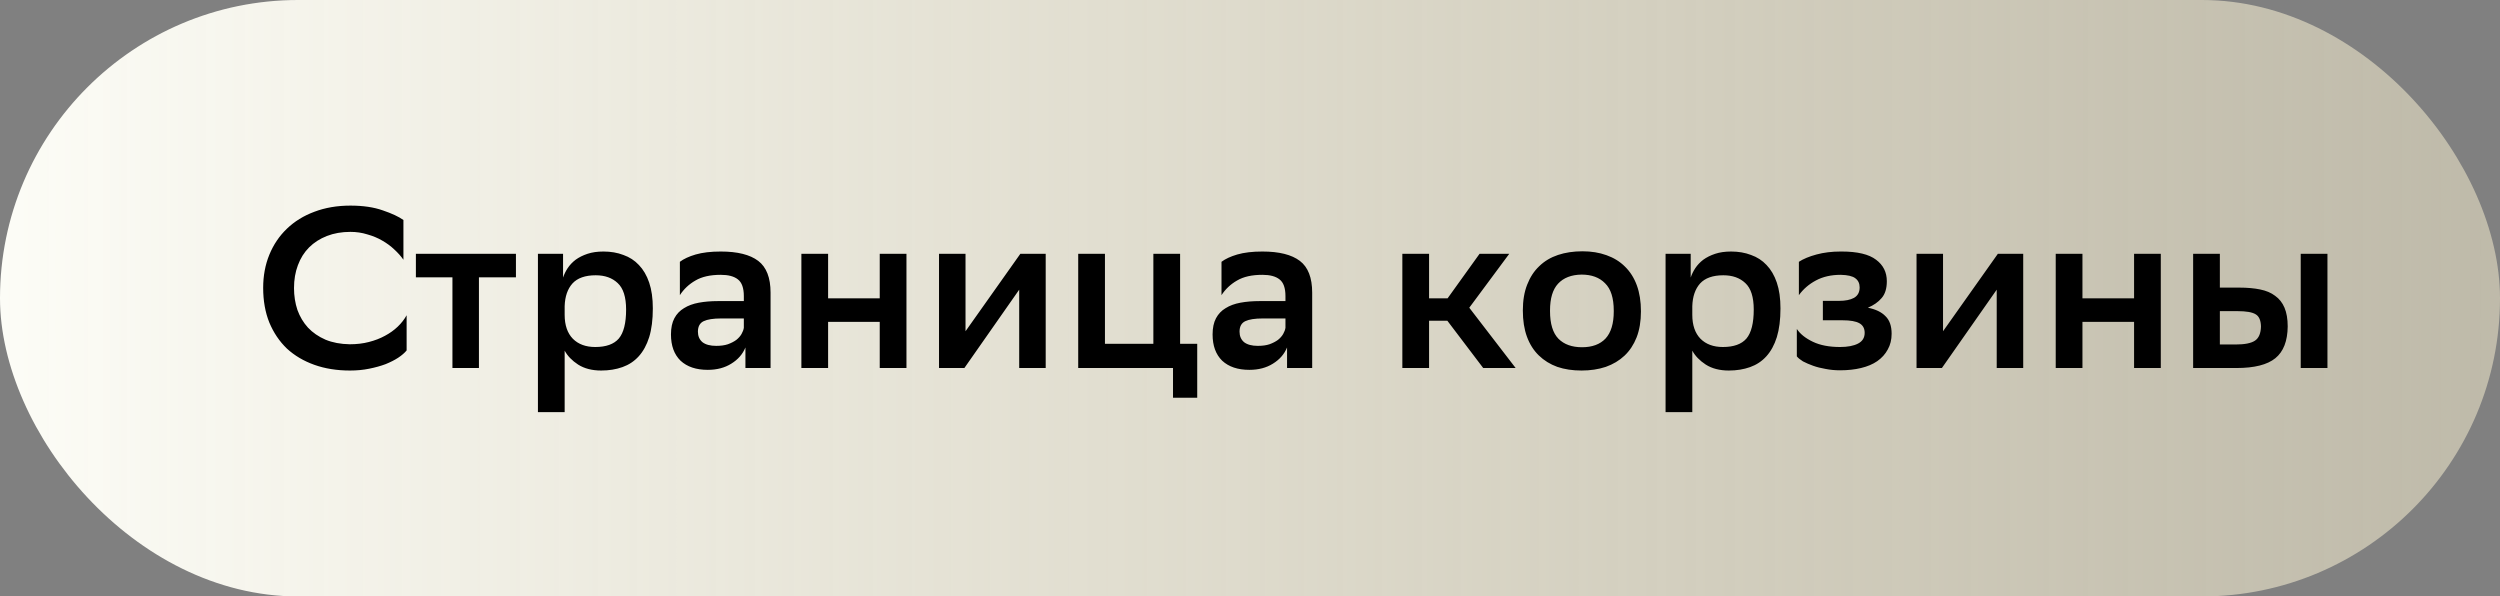
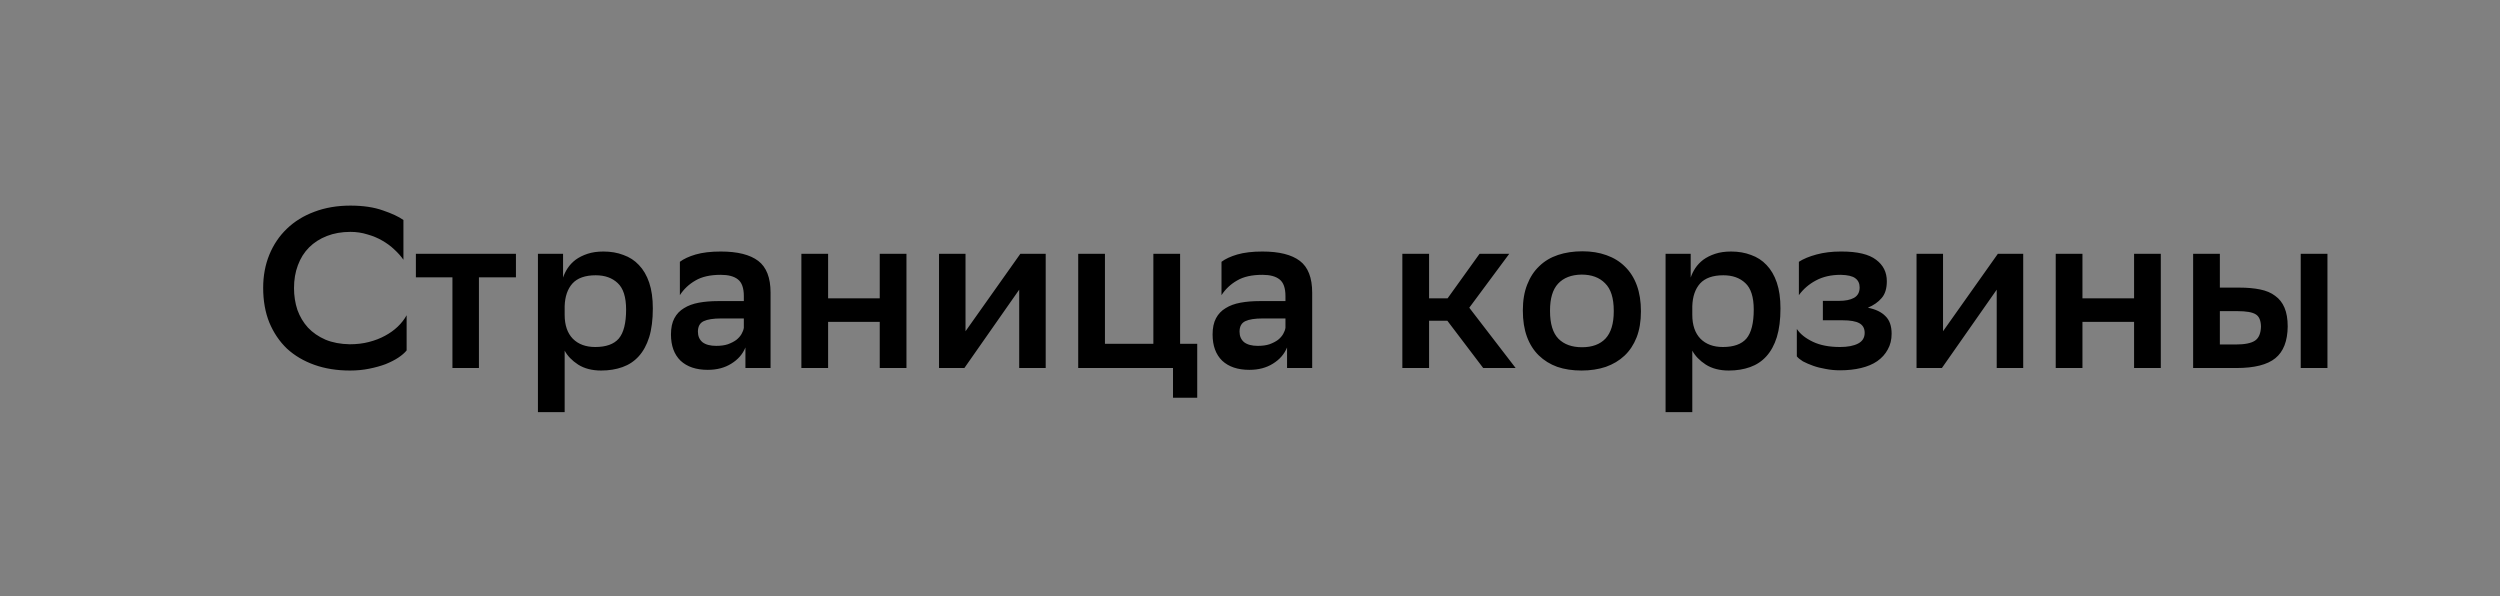
<svg xmlns="http://www.w3.org/2000/svg" width="197" height="47" viewBox="0 0 197 47" fill="none">
  <rect x="0" y="0" width="197" height="47" fill="#808080" stroke="none" />
-   <rect width="197" height="47" rx="23.5" fill="url(#paint0_linear_1477_76439)" />
  <path d="M32.042 27.614C31.886 27.806 31.664 27.998 31.376 28.19C31.1 28.37 30.77 28.538 30.386 28.694C30.002 28.838 29.57 28.958 29.09 29.054C28.622 29.15 28.118 29.198 27.578 29.198C26.546 29.198 25.61 29.048 24.77 28.748C23.93 28.448 23.21 28.022 22.61 27.47C22.022 26.906 21.56 26.222 21.224 25.418C20.9 24.614 20.738 23.702 20.738 22.682C20.738 21.734 20.9 20.864 21.224 20.072C21.548 19.28 22.01 18.596 22.61 18.02C23.21 17.444 23.93 17 24.77 16.688C25.622 16.364 26.57 16.202 27.614 16.202C28.61 16.202 29.462 16.328 30.17 16.58C30.878 16.82 31.418 17.072 31.79 17.336V20.468C31.598 20.192 31.358 19.922 31.07 19.658C30.794 19.394 30.476 19.16 30.116 18.956C29.768 18.752 29.378 18.59 28.946 18.47C28.526 18.338 28.082 18.272 27.614 18.272C26.93 18.272 26.312 18.38 25.76 18.596C25.208 18.812 24.74 19.112 24.356 19.496C23.972 19.88 23.678 20.348 23.474 20.9C23.27 21.44 23.168 22.04 23.168 22.7C23.168 23.312 23.258 23.888 23.438 24.428C23.63 24.956 23.906 25.418 24.266 25.814C24.638 26.21 25.1 26.528 25.652 26.768C26.204 26.996 26.84 27.116 27.56 27.128C28.112 27.128 28.616 27.068 29.072 26.948C29.54 26.828 29.96 26.666 30.332 26.462C30.716 26.258 31.052 26.018 31.34 25.742C31.628 25.466 31.862 25.166 32.042 24.842V27.614ZM35.652 21.854H32.772V20H40.656V21.854H37.74V29H35.652V21.854ZM42.389 20H44.369V21.872C44.453 21.62 44.573 21.374 44.729 21.134C44.897 20.882 45.107 20.66 45.359 20.468C45.623 20.276 45.935 20.12 46.295 20C46.655 19.88 47.075 19.82 47.555 19.82C48.131 19.82 48.653 19.91 49.121 20.09C49.601 20.258 50.009 20.522 50.345 20.882C50.693 21.242 50.963 21.704 51.155 22.268C51.347 22.832 51.443 23.51 51.443 24.302C51.443 25.19 51.347 25.946 51.155 26.57C50.963 27.182 50.687 27.686 50.327 28.082C49.979 28.466 49.553 28.748 49.049 28.928C48.545 29.108 47.987 29.198 47.375 29.198C46.655 29.198 46.049 29.042 45.557 28.73C45.077 28.418 44.723 28.052 44.495 27.632V32.474H42.389V20ZM44.495 24.806C44.495 25.622 44.711 26.252 45.143 26.696C45.575 27.128 46.163 27.344 46.907 27.344C47.759 27.344 48.377 27.122 48.761 26.678C49.145 26.222 49.337 25.46 49.337 24.392C49.337 23.408 49.115 22.712 48.671 22.304C48.239 21.896 47.663 21.692 46.943 21.692C46.115 21.692 45.503 21.908 45.107 22.34C44.723 22.772 44.519 23.366 44.495 24.122V24.806ZM53.574 20.63C53.874 20.402 54.288 20.21 54.816 20.054C55.356 19.898 56.016 19.82 56.796 19.82C58.116 19.82 59.1 20.066 59.748 20.558C60.396 21.05 60.72 21.884 60.72 23.06V29H58.74V27.38C58.524 27.908 58.152 28.334 57.624 28.658C57.108 28.982 56.49 29.144 55.77 29.144C54.858 29.144 54.144 28.904 53.628 28.424C53.124 27.932 52.872 27.242 52.872 26.354C52.872 25.838 52.962 25.412 53.142 25.076C53.322 24.74 53.574 24.476 53.898 24.284C54.222 24.08 54.612 23.936 55.068 23.852C55.524 23.768 56.028 23.726 56.58 23.726H58.614V23.33C58.614 22.694 58.458 22.256 58.146 22.016C57.846 21.776 57.396 21.656 56.796 21.656C55.968 21.656 55.302 21.806 54.798 22.106C54.294 22.394 53.886 22.778 53.574 23.258V20.63ZM56.436 27.254C56.796 27.254 57.102 27.212 57.354 27.128C57.618 27.032 57.84 26.918 58.02 26.786C58.2 26.642 58.338 26.486 58.434 26.318C58.53 26.15 58.59 25.988 58.614 25.832V25.094H56.832C56.208 25.094 55.746 25.166 55.446 25.31C55.146 25.454 54.996 25.73 54.996 26.138C54.996 26.486 55.116 26.762 55.356 26.966C55.608 27.158 55.968 27.254 56.436 27.254ZM69.323 25.364H65.255V29H63.149V20H65.255V23.51H69.323V20H71.429V29H69.323V25.364ZM73.995 20H76.083V26.102L80.403 20H82.401V29H80.313V22.826L75.993 29H73.995V20ZM84.963 20H87.07V27.092H90.885V20H92.992V27.092H94.341V31.34H92.433V29H84.963V20ZM96.254 20.63C96.554 20.402 96.968 20.21 97.496 20.054C98.036 19.898 98.696 19.82 99.476 19.82C100.796 19.82 101.78 20.066 102.428 20.558C103.076 21.05 103.4 21.884 103.4 23.06V29H101.42V27.38C101.204 27.908 100.832 28.334 100.304 28.658C99.788 28.982 99.17 29.144 98.45 29.144C97.538 29.144 96.824 28.904 96.308 28.424C95.804 27.932 95.552 27.242 95.552 26.354C95.552 25.838 95.642 25.412 95.822 25.076C96.002 24.74 96.254 24.476 96.578 24.284C96.902 24.08 97.292 23.936 97.748 23.852C98.204 23.768 98.708 23.726 99.26 23.726H101.294V23.33C101.294 22.694 101.138 22.256 100.826 22.016C100.526 21.776 100.076 21.656 99.476 21.656C98.648 21.656 97.982 21.806 97.478 22.106C96.974 22.394 96.566 22.778 96.254 23.258V20.63ZM99.116 27.254C99.476 27.254 99.782 27.212 100.034 27.128C100.298 27.032 100.52 26.918 100.7 26.786C100.88 26.642 101.018 26.486 101.114 26.318C101.21 26.15 101.27 25.988 101.294 25.832V25.094H99.512C98.888 25.094 98.426 25.166 98.126 25.31C97.826 25.454 97.676 25.73 97.676 26.138C97.676 26.486 97.796 26.762 98.036 26.966C98.288 27.158 98.648 27.254 99.116 27.254ZM110.505 20H112.611V23.51H114.069L116.589 20H118.929L115.779 24.248L119.433 29H116.877L114.051 25.274H112.611V29H110.505V20ZM124.626 29.198C123.918 29.198 123.282 29.102 122.718 28.91C122.154 28.706 121.668 28.406 121.26 28.01C120.852 27.614 120.54 27.122 120.324 26.534C120.108 25.946 120 25.256 120 24.464C120 23.684 120.114 23.006 120.342 22.43C120.57 21.842 120.888 21.356 121.296 20.972C121.704 20.576 122.196 20.282 122.772 20.09C123.348 19.898 123.99 19.802 124.698 19.802C125.394 19.802 126.024 19.904 126.588 20.108C127.164 20.312 127.65 20.612 128.046 21.008C128.454 21.404 128.766 21.896 128.982 22.484C129.198 23.072 129.306 23.756 129.306 24.536C129.306 25.316 129.192 26 128.964 26.588C128.736 27.164 128.418 27.644 128.01 28.028C127.602 28.412 127.11 28.706 126.534 28.91C125.958 29.102 125.322 29.198 124.626 29.198ZM122.142 24.518C122.142 25.514 122.364 26.24 122.808 26.696C123.252 27.14 123.87 27.362 124.662 27.362C125.466 27.362 126.084 27.134 126.516 26.678C126.948 26.21 127.164 25.496 127.164 24.536V24.482C127.164 23.486 126.936 22.766 126.48 22.322C126.036 21.866 125.418 21.638 124.626 21.638C123.822 21.65 123.204 21.89 122.772 22.358C122.352 22.814 122.142 23.516 122.142 24.464V24.518ZM131.247 20H133.227V21.872C133.311 21.62 133.431 21.374 133.587 21.134C133.755 20.882 133.965 20.66 134.217 20.468C134.481 20.276 134.793 20.12 135.153 20C135.513 19.88 135.933 19.82 136.413 19.82C136.989 19.82 137.511 19.91 137.979 20.09C138.459 20.258 138.867 20.522 139.203 20.882C139.551 21.242 139.821 21.704 140.013 22.268C140.205 22.832 140.301 23.51 140.301 24.302C140.301 25.19 140.205 25.946 140.013 26.57C139.821 27.182 139.545 27.686 139.185 28.082C138.837 28.466 138.411 28.748 137.907 28.928C137.403 29.108 136.845 29.198 136.233 29.198C135.513 29.198 134.907 29.042 134.415 28.73C133.935 28.418 133.581 28.052 133.353 27.632V32.474H131.247V20ZM133.353 24.806C133.353 25.622 133.569 26.252 134.001 26.696C134.433 27.128 135.021 27.344 135.765 27.344C136.617 27.344 137.235 27.122 137.619 26.678C138.003 26.222 138.195 25.46 138.195 24.392C138.195 23.408 137.973 22.712 137.529 22.304C137.097 21.896 136.521 21.692 135.801 21.692C134.973 21.692 134.361 21.908 133.965 22.34C133.581 22.772 133.377 23.366 133.353 24.122V24.806ZM141.59 25.922C141.854 26.318 142.274 26.654 142.85 26.93C143.426 27.206 144.14 27.344 144.992 27.344C145.592 27.344 146.066 27.254 146.414 27.074C146.762 26.894 146.936 26.612 146.936 26.228C146.936 25.88 146.798 25.628 146.522 25.472C146.246 25.316 145.802 25.238 145.19 25.238H143.642V23.708H144.92C145.412 23.708 145.802 23.63 146.09 23.474C146.39 23.306 146.54 23.03 146.54 22.646C146.54 22.334 146.426 22.094 146.198 21.926C145.982 21.758 145.598 21.668 145.046 21.656C144.29 21.656 143.636 21.806 143.084 22.106C142.544 22.394 142.1 22.778 141.752 23.258V20.63C142.1 20.402 142.562 20.21 143.138 20.054C143.714 19.898 144.35 19.82 145.046 19.82H145.118C146.366 19.82 147.272 20.036 147.836 20.468C148.4 20.888 148.682 21.452 148.682 22.16C148.682 22.736 148.544 23.18 148.268 23.492C148.004 23.804 147.644 24.056 147.188 24.248C147.8 24.368 148.262 24.59 148.574 24.914C148.898 25.226 149.06 25.688 149.06 26.3C149.06 26.768 148.958 27.182 148.754 27.542C148.562 27.902 148.286 28.208 147.926 28.46C147.578 28.7 147.152 28.88 146.648 29C146.156 29.12 145.604 29.18 144.992 29.18C144.596 29.18 144.218 29.144 143.858 29.072C143.498 29.012 143.168 28.928 142.868 28.82C142.568 28.712 142.304 28.598 142.076 28.478C141.86 28.346 141.698 28.214 141.59 28.082V25.922ZM151.023 20H153.111V26.102L157.431 20H159.429V29H157.341V22.826L153.021 29H151.023V20ZM168.165 25.364H164.097V29H161.991V20H164.097V23.51H168.165V20H170.271V29H168.165V25.364ZM172.819 20H174.925V22.664H176.473C177.085 22.664 177.625 22.712 178.093 22.808C178.573 22.904 178.969 23.072 179.281 23.312C179.605 23.54 179.851 23.852 180.019 24.248C180.187 24.644 180.271 25.136 180.271 25.724C180.259 26.876 179.935 27.71 179.299 28.226C178.663 28.742 177.643 29 176.239 29H172.819V20ZM181.297 20H183.403V29H181.297V20ZM176.167 27.146C176.887 27.146 177.397 27.044 177.697 26.84C177.997 26.636 178.153 26.264 178.165 25.724C178.153 25.244 178.015 24.926 177.751 24.77C177.487 24.602 177.007 24.518 176.311 24.518H174.925V27.146H176.167Z" fill="black" />
  <defs>
    <linearGradient id="paint0_linear_1477_76439" x1="0" y1="23.5" x2="197" y2="23.5" gradientUnits="userSpaceOnUse">
      <stop stop-color="#FCFCF6" />
      <stop offset="1" stop-color="#FDF4D3" stop-opacity="0.5" />
    </linearGradient>
  </defs>
</svg>